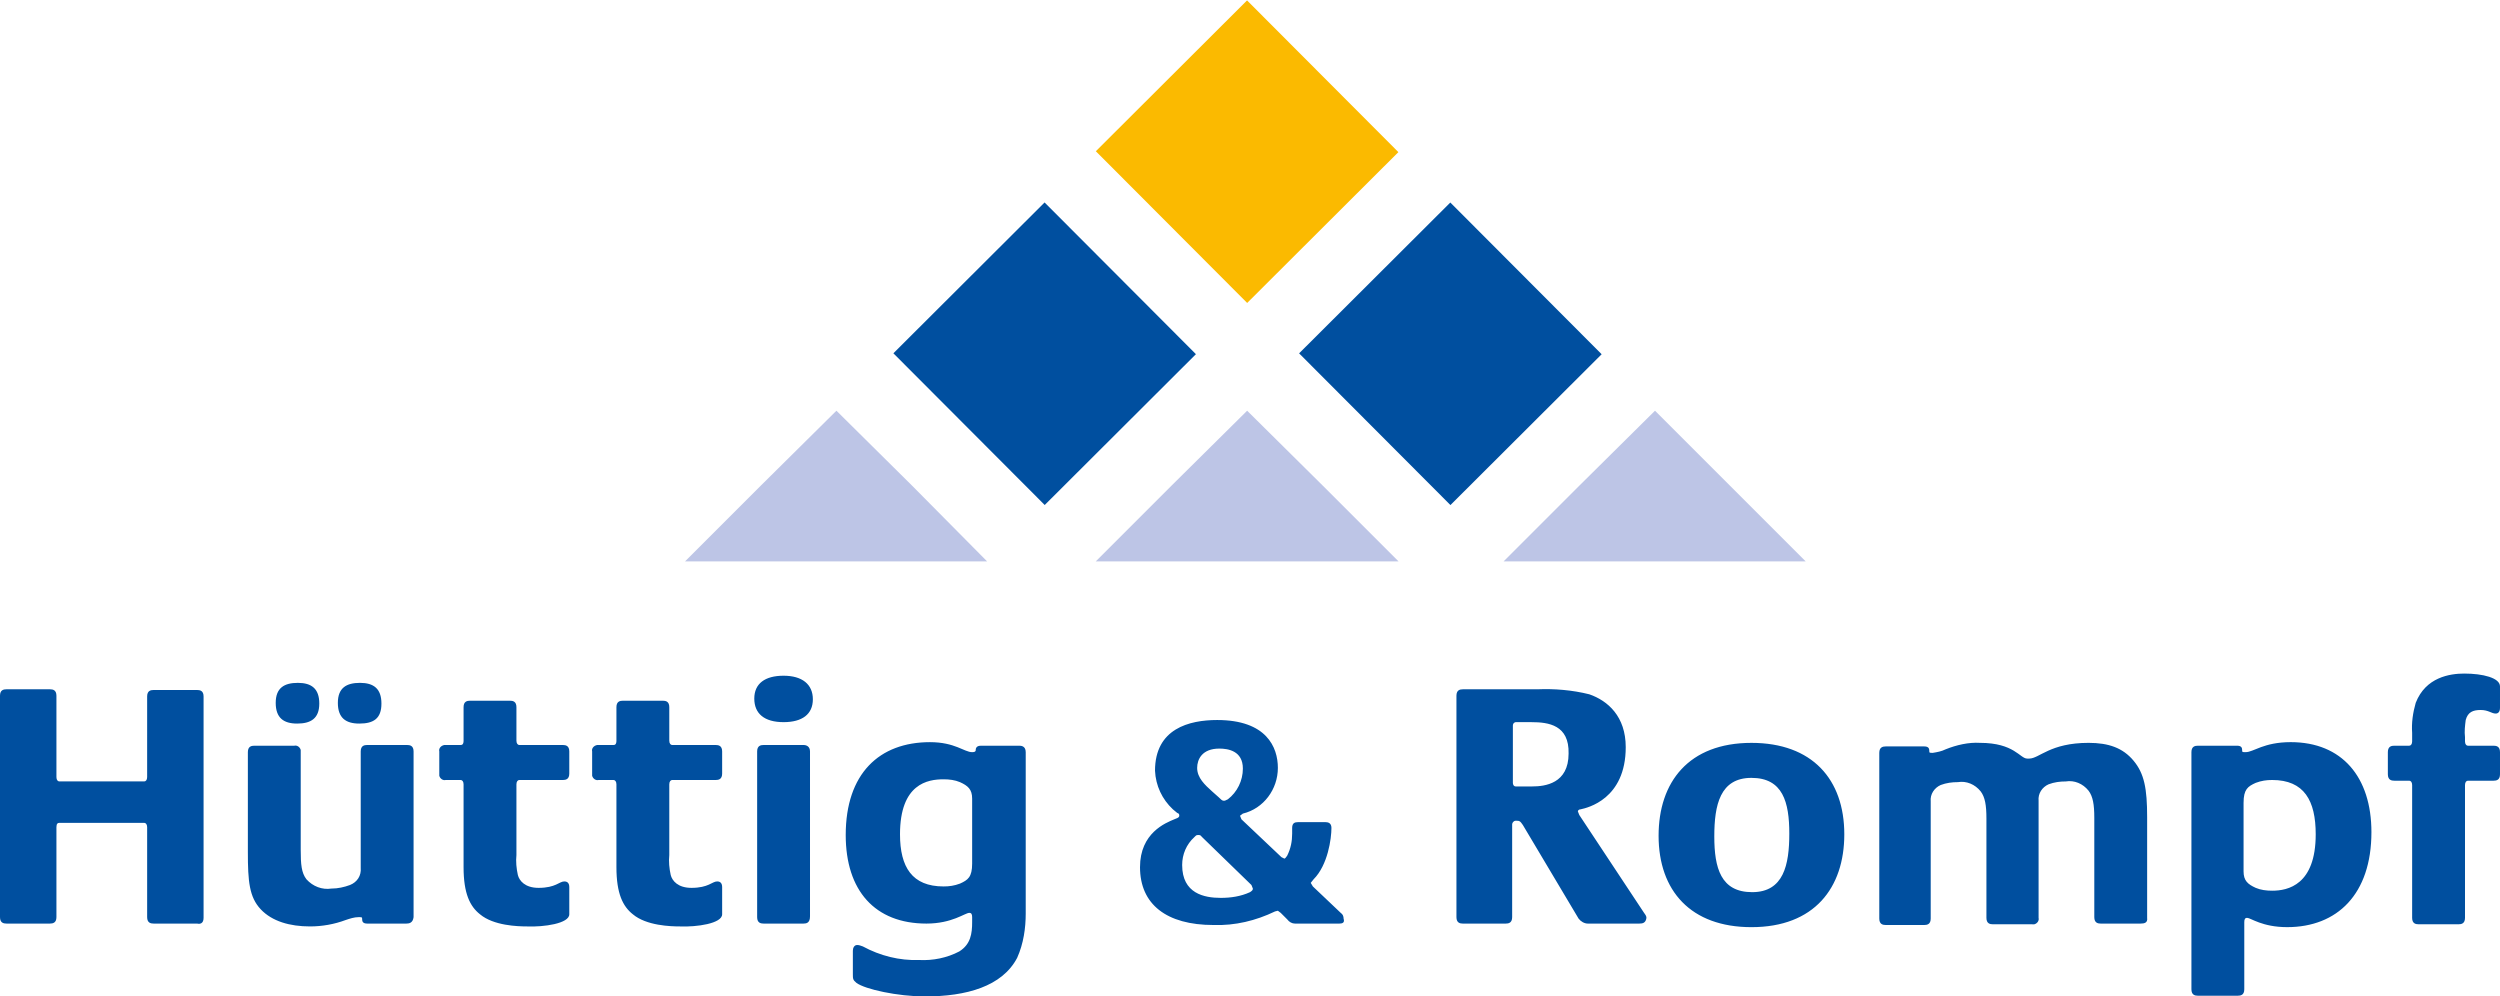
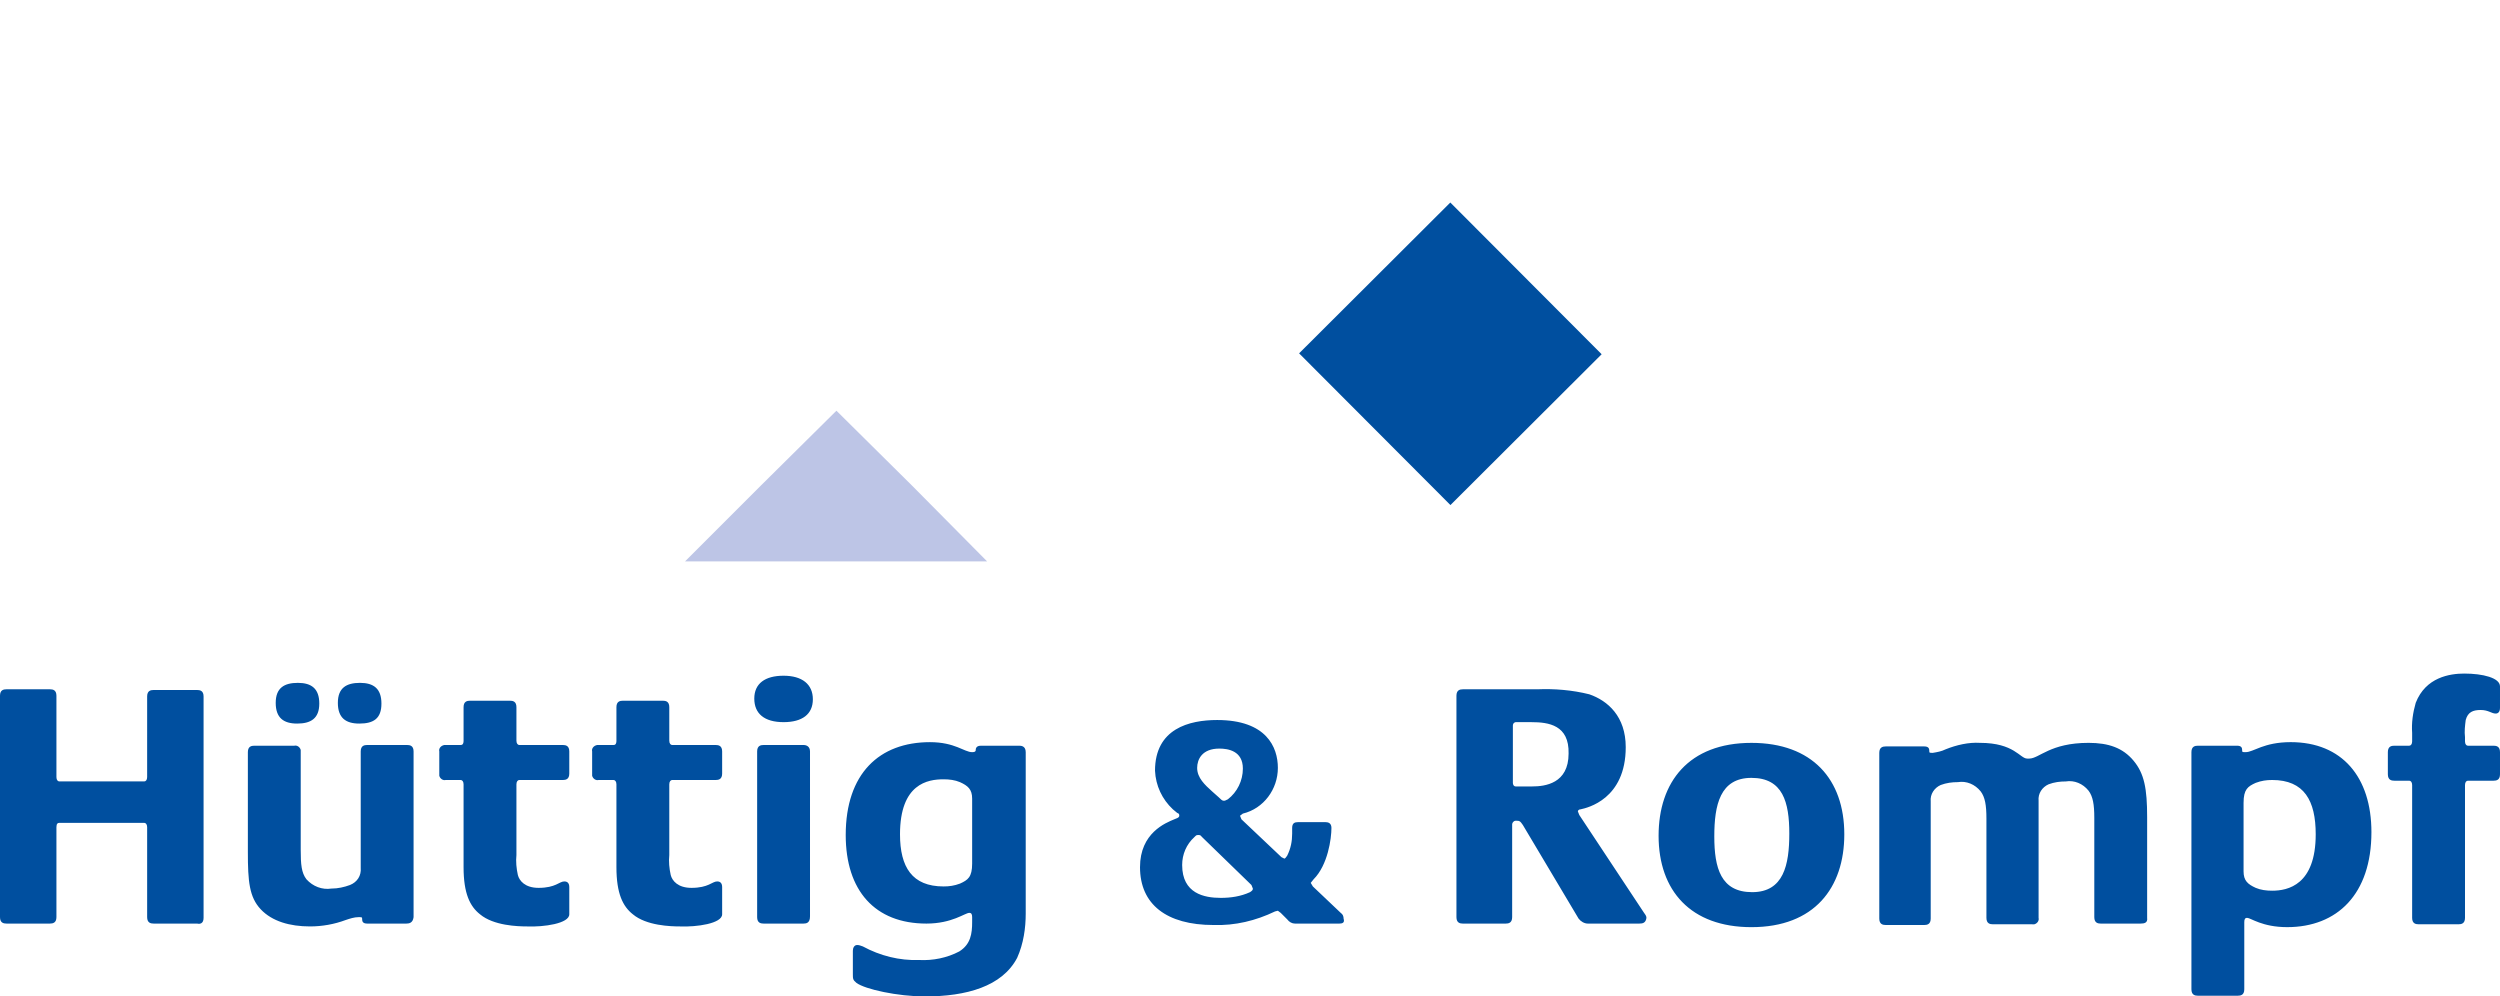
<svg xmlns="http://www.w3.org/2000/svg" id="Ebene_1" x="0" y="0" viewBox="0 0 350 139.5" xml:space="preserve">
  <style>.st0{fill:#004f9f}.st2{fill:#bdc5e6}</style>
  <g id="Ebene_2">
    <g id="Ebene_1-2">
      <path class="st0" d="M27.6 129.3h-6.1c-.4 0-.9-.1-.9-.9v-12.6c0-.4-.2-.6-.4-.6H8.3c-.2 0-.4.1-.4.6v12.6c0 .8-.5.9-.9.9H.9c-.4 0-.9-.1-.9-.9v-31c0-.8.5-.9.9-.9H7c.4 0 .9.1.9.9v11.4c0 .4.2.6.4.6h11.9c.2 0 .4-.2.4-.6V97.5c0-.8.5-.9.9-.9h6.1c.4 0 .9.1.9.9v31c0 .8-.5.9-.9.8m29.3 0h-5.5c-.6 0-.7-.3-.7-.6s0-.3-.5-.3c-.6 0-1.2.2-1.8.4-1.6.6-3.3.9-5 .9-2.8 0-5.3-.7-6.9-2.4s-1.8-3.9-1.8-8v-14c0-.8.5-.9.9-.9h5.6c.4-.1.8.2.9.6v14c0 2 .1 3.2.8 4.1.9 1 2.2 1.5 3.5 1.3.9 0 1.8-.2 2.6-.5 1-.4 1.6-1.3 1.5-2.4v-16.3c0-.8.5-.9.9-.9H57c.4 0 .9.1.9.9v23.2c-.1.8-.6.9-1 .9m-15.3-28c-1.9 0-3-.8-3-2.9s1.2-2.8 3.1-2.8 3 .8 3 2.9-1.2 2.8-3.1 2.8m8.7 0c-1.9 0-3-.8-3-2.9s1.2-2.8 3.1-2.8 3 .8 3 2.9-1.1 2.8-3.1 2.8m23.5 28.4c-1.3 0-4.7-.1-6.6-1.7-1.4-1.1-2.3-2.9-2.3-6.6v-11.6c0-.4-.2-.6-.4-.6h-2.1c-.4.1-.8-.2-.9-.6v-3.4c-.1-.4.2-.8.7-.9h2.3c.2 0 .4-.1.4-.6V99c0-.8.5-.9.9-.9h5.6c.4 0 .9.1.9.9v4.7c0 .4.2.6.4.6h6.1c.4 0 .9.1.9.9v3.1c0 .8-.5.9-.9.9h-6.1c-.2 0-.4.2-.4.6v9.9c-.1.9 0 1.9.2 2.8.2.8 1 1.8 2.9 1.8 2.4 0 2.9-.9 3.6-.9.4 0 .7.2.7.8v3.8c0 1.3-3.6 1.8-5.9 1.7m21.4 0c-1.3 0-4.7-.1-6.6-1.7-1.4-1.1-2.3-2.9-2.3-6.6v-11.6c0-.4-.2-.6-.4-.6h-2.1c-.4.1-.8-.2-.9-.6v-3.4c-.1-.4.2-.8.7-.9h2.3c.2 0 .4-.1.4-.6V99c0-.8.5-.9.9-.9h5.6c.4 0 .9.1.9.9v4.7c0 .4.2.6.4.6h6.1c.4 0 .9.1.9.9v3.1c0 .8-.5.9-.9.9h-6.1c-.2 0-.4.2-.4.6v9.9c-.1.9 0 1.9.2 2.8.2.8 1 1.8 2.9 1.8 2.4 0 2.9-.9 3.6-.9.4 0 .7.2.7.8v3.8c0 1.3-3.6 1.8-5.9 1.7m14.5-28.6c-2.7 0-4.1-1.2-4.1-3.3s1.5-3.2 4.1-3.2 4.1 1.2 4.1 3.3-1.5 3.2-4.1 3.2m2.8 28.2h-5.6c-.4 0-.9-.1-.9-.9v-23.2c0-.8.5-.9.9-.9h5.6c.4 0 .9.2.9.9v23.1c0 .9-.5 1-.9 1m29.9 4.8c-2.1 4-7.1 5.4-12.9 5.4-3.8 0-8.4-1-9.6-1.9-.5-.4-.5-.6-.5-1.2v-3.3c0-.4.2-.8.6-.8.3 0 .5.1.8.2 2.4 1.3 5.1 2 7.9 1.9 1.9.1 3.9-.3 5.6-1.2 1.6-1 1.8-2.5 1.8-4.1v-.7c0-.4-.1-.6-.4-.6-.6 0-2.4 1.5-6 1.5-7.2 0-11.3-4.6-11.3-12.4 0-8.6 4.7-13 11.8-13 3.5 0 4.8 1.4 5.9 1.4.5 0 .5-.2.5-.3s0-.6.7-.6h5.4c.2 0 .9 0 .9.9v22.6c0 2-.3 4.2-1.2 6.2m-6.3-22.3c0-1.3-.6-1.8-1.7-2.3-.7-.3-1.5-.4-2.3-.4-2.2 0-6.1.6-6.1 7.7 0 4.6 1.7 7.3 6.1 7.3.8 0 1.5-.1 2.3-.4 1.1-.5 1.7-.9 1.7-2.8v-9.1zm51.4 17.5h-6.2c-.4 0-.8-.2-1.1-.6l-.9-.9-.4-.3-.4.1c-2.7 1.3-5.6 2-8.6 1.9-6.6 0-10.3-2.9-10.3-8.1 0-4.8 3.6-6.2 4.8-6.7.2-.1.7-.2.7-.5s-.1-.3-.3-.4l-.6-.5c-1.5-1.4-2.4-3.3-2.5-5.4 0-5.9 4.8-7.1 8.7-7.1 6.9 0 8.5 3.8 8.5 6.7 0 3-2 5.7-4.9 6.4l-.4.3.2.5 5.6 5.3.4.2c.1 0 .2-.1.4-.4.5-1 .7-2 .7-3.1v-.8c0-.7.4-.8.8-.8h3.9c.3 0 .8.1.8.8 0 1.5-.5 5.2-2.5 7.2l-.4.5.3.5 3.9 3.7c.3.2.4.5.4.8.2.6-.2.7-.6.7m-12.3-5.4l-6.9-6.7c-.2-.2-.2-.3-.5-.3s-.3 0-.6.3c-1.1 1-1.7 2.4-1.7 3.9 0 4 3.1 4.6 5.4 4.6 1.4 0 2.8-.2 4.1-.8.3-.2.4-.3.4-.5l-.2-.5zm-4.5-19.1c-2.4 0-3.1 1.5-3.1 2.7 0 1.4 1.1 2.4 2.1 3.3l.9.8c.3.3.5.5.7.5s.2 0 .6-.2c1.3-1 2.1-2.6 2.1-4.3 0-2.5-2.1-2.8-3.3-2.8m58.8 24.5h-7.2c-.5 0-1-.3-1.3-.7l-7.8-13.1c-.4-.6-.5-.6-1-.6-.3 0-.5.3-.5.5v13c0 .8-.5.9-.9.9h-6c-.4 0-.9-.1-.9-.9v-31c0-.8.5-.9.9-.9h10.4c2.4-.1 4.9.1 7.3.7 2.6.9 5.1 3.1 5.1 7.4 0 7.3-5.4 8.5-6.3 8.7-.3 0-.4.2-.4.3l.2.5 9 13.6c.2.3.4.5.4.8-.1.7-.5.8-1 .8m-15.1-28.2h-2.2c-.1 0-.4.1-.4.5v8c0 .2.1.5.4.5h2.3c1.8 0 5.1-.4 5.1-4.6.1-4-2.8-4.4-5.2-4.4m30.8 28.7c-8.5 0-13-5.1-13-12.8 0-7.5 4.2-13 13-13 8.5 0 13 5.1 13 12.8 0 7.5-4.2 13-13 13m0-20.9c-4.4 0-5.2 3.8-5.2 8.2s.9 7.8 5.3 7.8 5.2-3.8 5.2-8.2-.9-7.8-5.3-7.8m54.5 20.4h-5.6c-.4 0-.9-.1-.9-.9v-13.9c0-1.9-.2-3-.8-3.8-.8-1-2-1.5-3.2-1.3-.8 0-1.6.1-2.4.4-.9.4-1.5 1.3-1.4 2.3v16.4c.1.4-.2.8-.6.9H279c-.4 0-.9-.1-.9-.9v-13.9c0-1.9-.2-3-.8-3.8-.8-1-2-1.5-3.2-1.3-.8 0-1.6.1-2.4.4-.9.4-1.5 1.3-1.4 2.3v16.4c0 .8-.5.9-.9.9H264c-.4 0-.9-.1-.9-.9v-23.2c0-.8.5-.9.9-.9h5.4c.6 0 .7.3.7.6s0 .3.5.3c.6-.1 1.2-.2 1.8-.5 1.5-.6 3.2-1 4.8-.9 4.8 0 5.6 2.2 6.6 2.2h.3c1.4 0 2.9-2.2 8.3-2.2 2.8 0 4.8.7 6.3 2.5s1.9 3.9 1.9 7.9v14.1c.1.7-.4.8-.9.8m20.5.5c-3.5 0-5.1-1.3-5.6-1.3-.3 0-.4.2-.4.6v9.4c0 .8-.5.9-.9.9h-5.6c-.4 0-.9-.1-.9-.9v-33.2c0-.8.5-.9.9-.9h5.5c.6 0 .7.3.7.6s0 .3.5.3c1.1 0 2.5-1.4 6.3-1.4 7.2 0 11.3 4.9 11.3 12.6 0 8.7-4.8 13.3-11.8 13.3m-2.1-20.6c-.8 0-1.5.1-2.3.4-1.1.5-1.7.9-1.7 2.8v9.6c0 1.3.6 1.8 1.7 2.3.7.3 1.5.4 2.3.4 2.2 0 6.1-.8 6.1-7.9 0-4.7-1.6-7.6-6.1-7.6m31 .1h-3.6c-.2 0-.4.2-.4.6v18.6c0 .8-.5.9-.9.9h-5.6c-.4 0-.9-.1-.9-.9v-18.6c0-.4-.2-.6-.4-.6h-2.1c-.4 0-.9-.1-.9-.9v-3.1c0-.8.5-.9.9-.9h2.1c.2 0 .4-.2.4-.6v-1.2c-.1-1.4.1-2.8.5-4.2 1.4-3.6 4.8-4.1 6.8-4.1 2.6 0 5 .6 5 1.8v3c0 .6-.3.8-.6.8-.6 0-1-.5-2.1-.5s-1.8.3-2.1 1.4c-.1.8-.2 1.6-.1 2.4v.6c0 .4.2.6.4.6h3.6c.4 0 .9.1.9.9v3.1c0 .8-.5.9-.9.9" />
-       <path transform="rotate(-44.928 174.615 21.163)" fill="#fbba00" d="M159.6 6.2h29.9v30h-29.9z" />
-       <path transform="rotate(-44.928 146.278 49.51)" class="st0" d="M131.3 34.5h29.9v30h-29.9z" />
      <path class="st2" d="M117.1 78.6H95.9L106.5 68l10.6-10.5L127.7 68l10.5 10.6z" />
      <path transform="rotate(-44.928 203.088 49.512)" class="st0" d="M188.1 34.5H218v30h-29.9z" />
-       <path class="st2" d="M174.6 78.6h-21.2L164 68l10.6-10.5L185.2 68l10.6 10.6zm57.1 0h-21.2L221.1 68l10.6-10.5L242.2 68l10.6 10.6z" />
    </g>
  </g>
</svg>